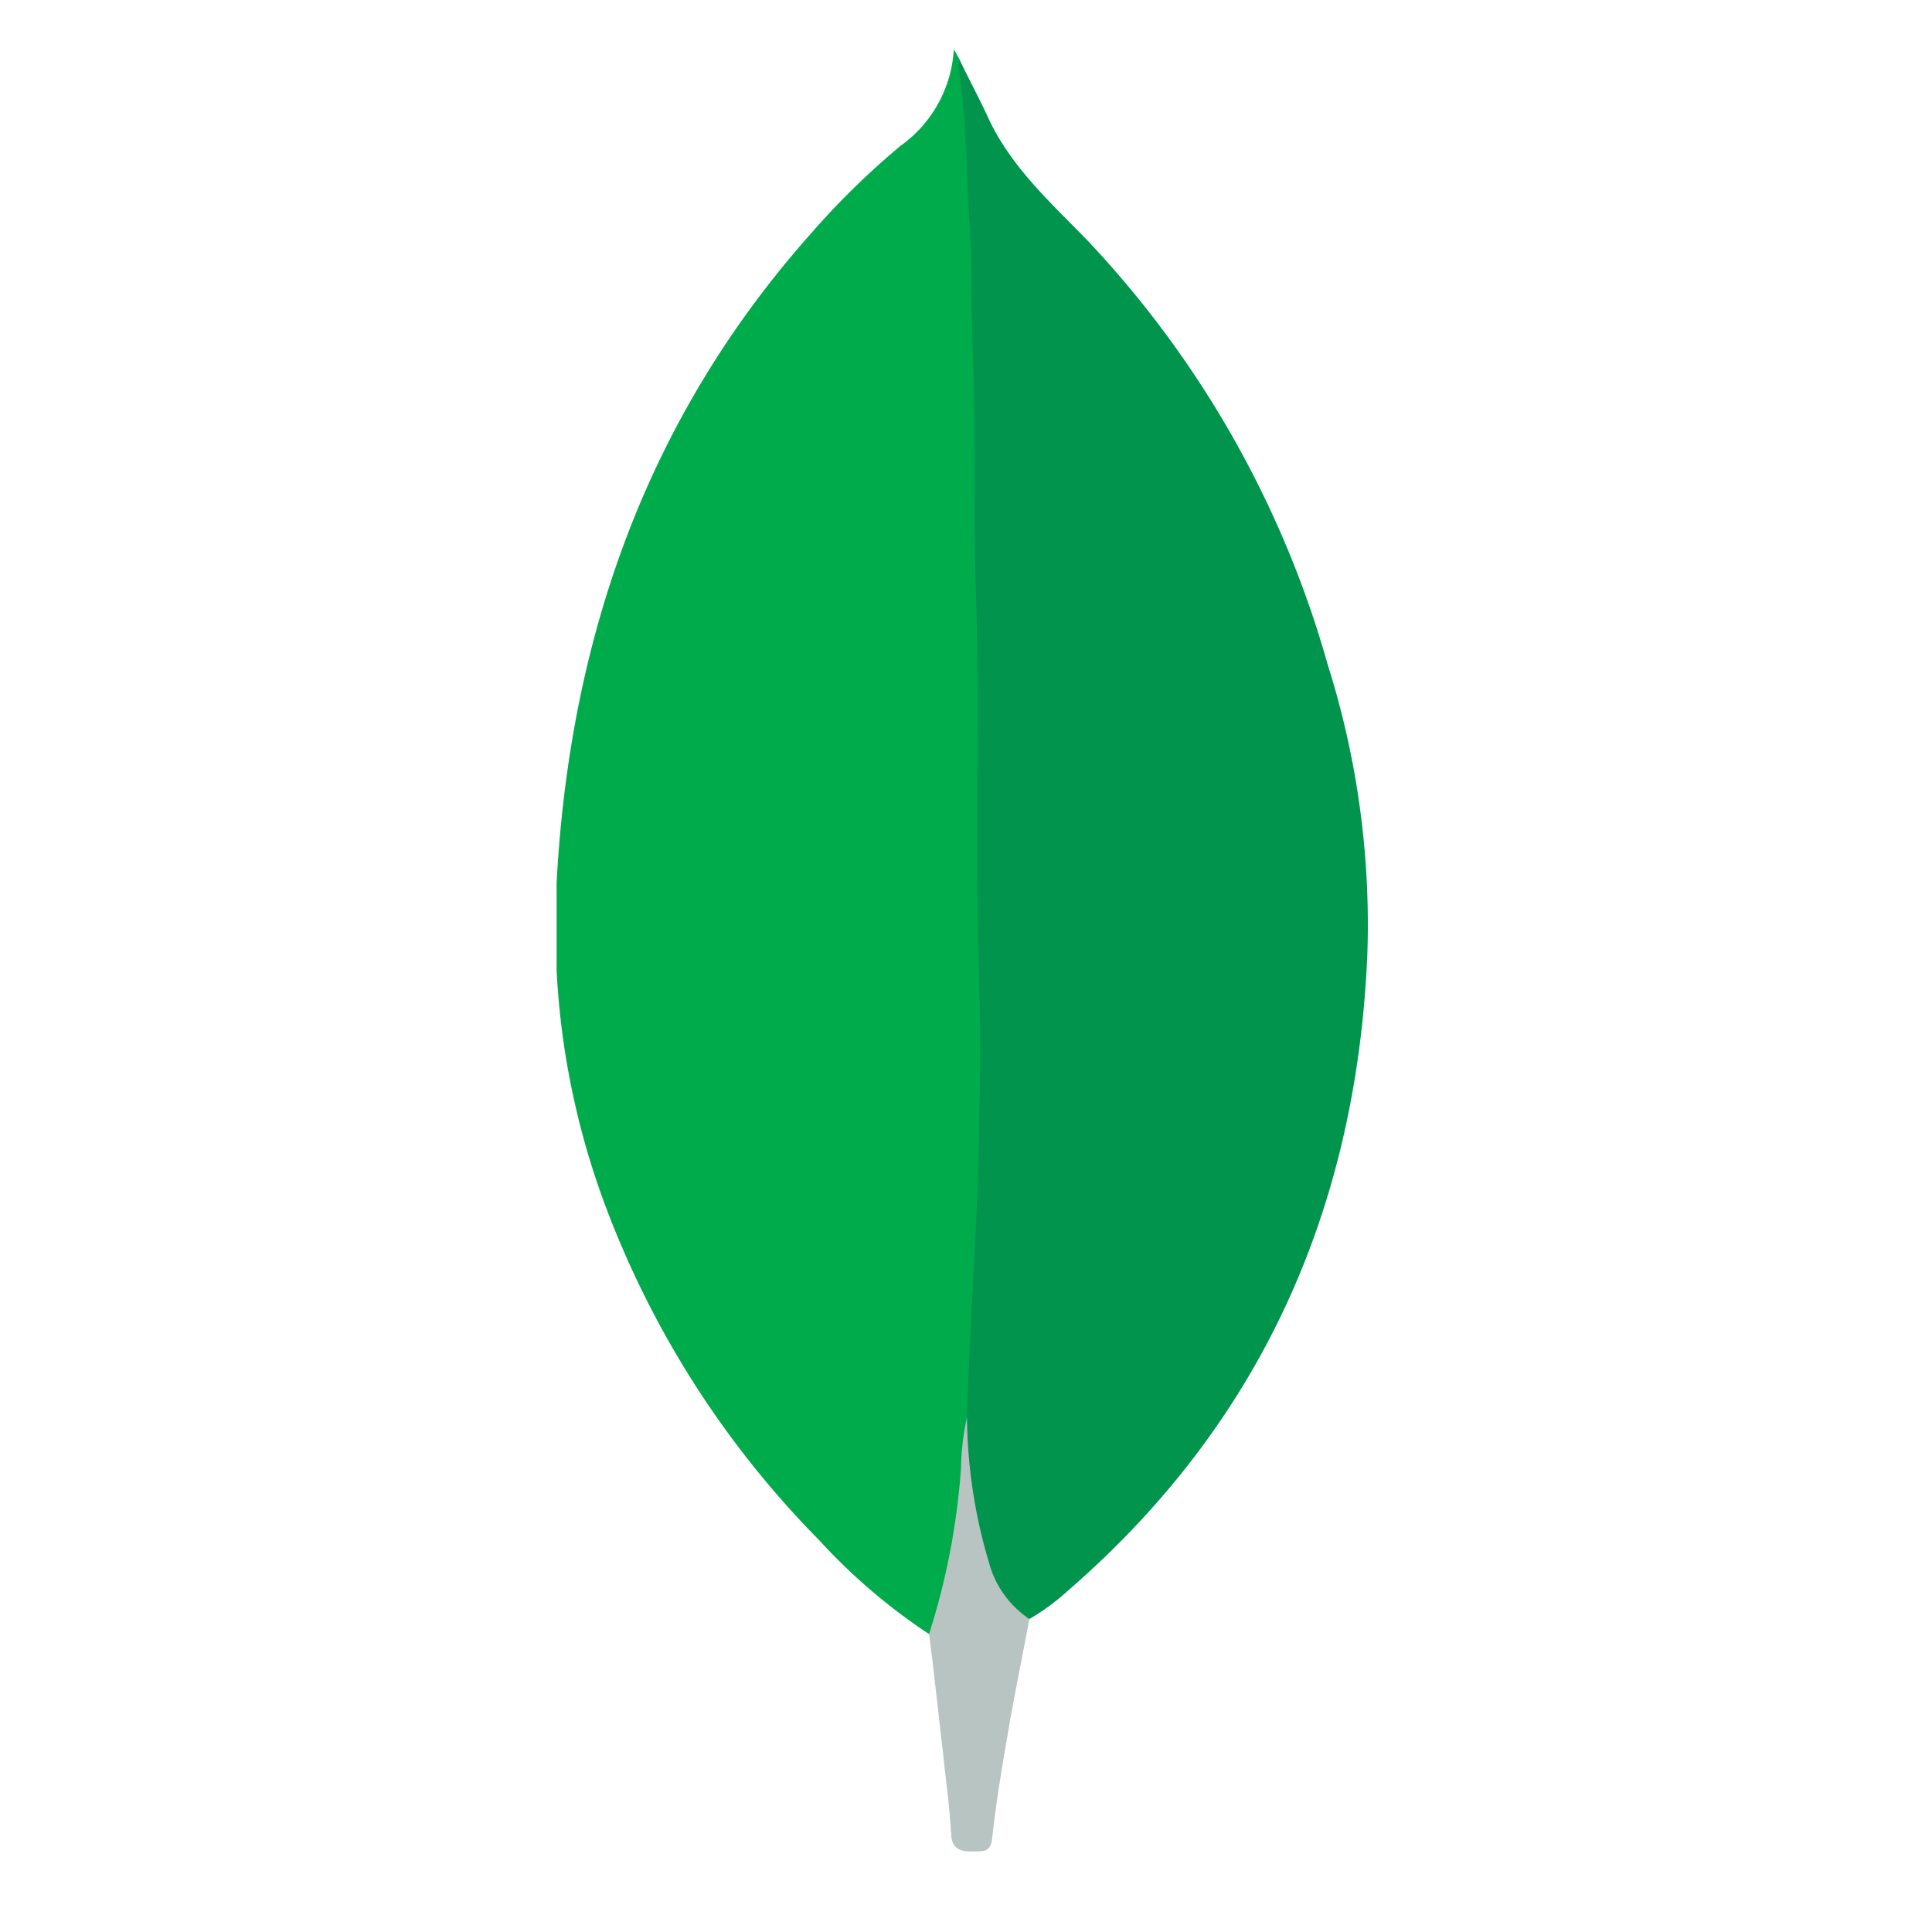
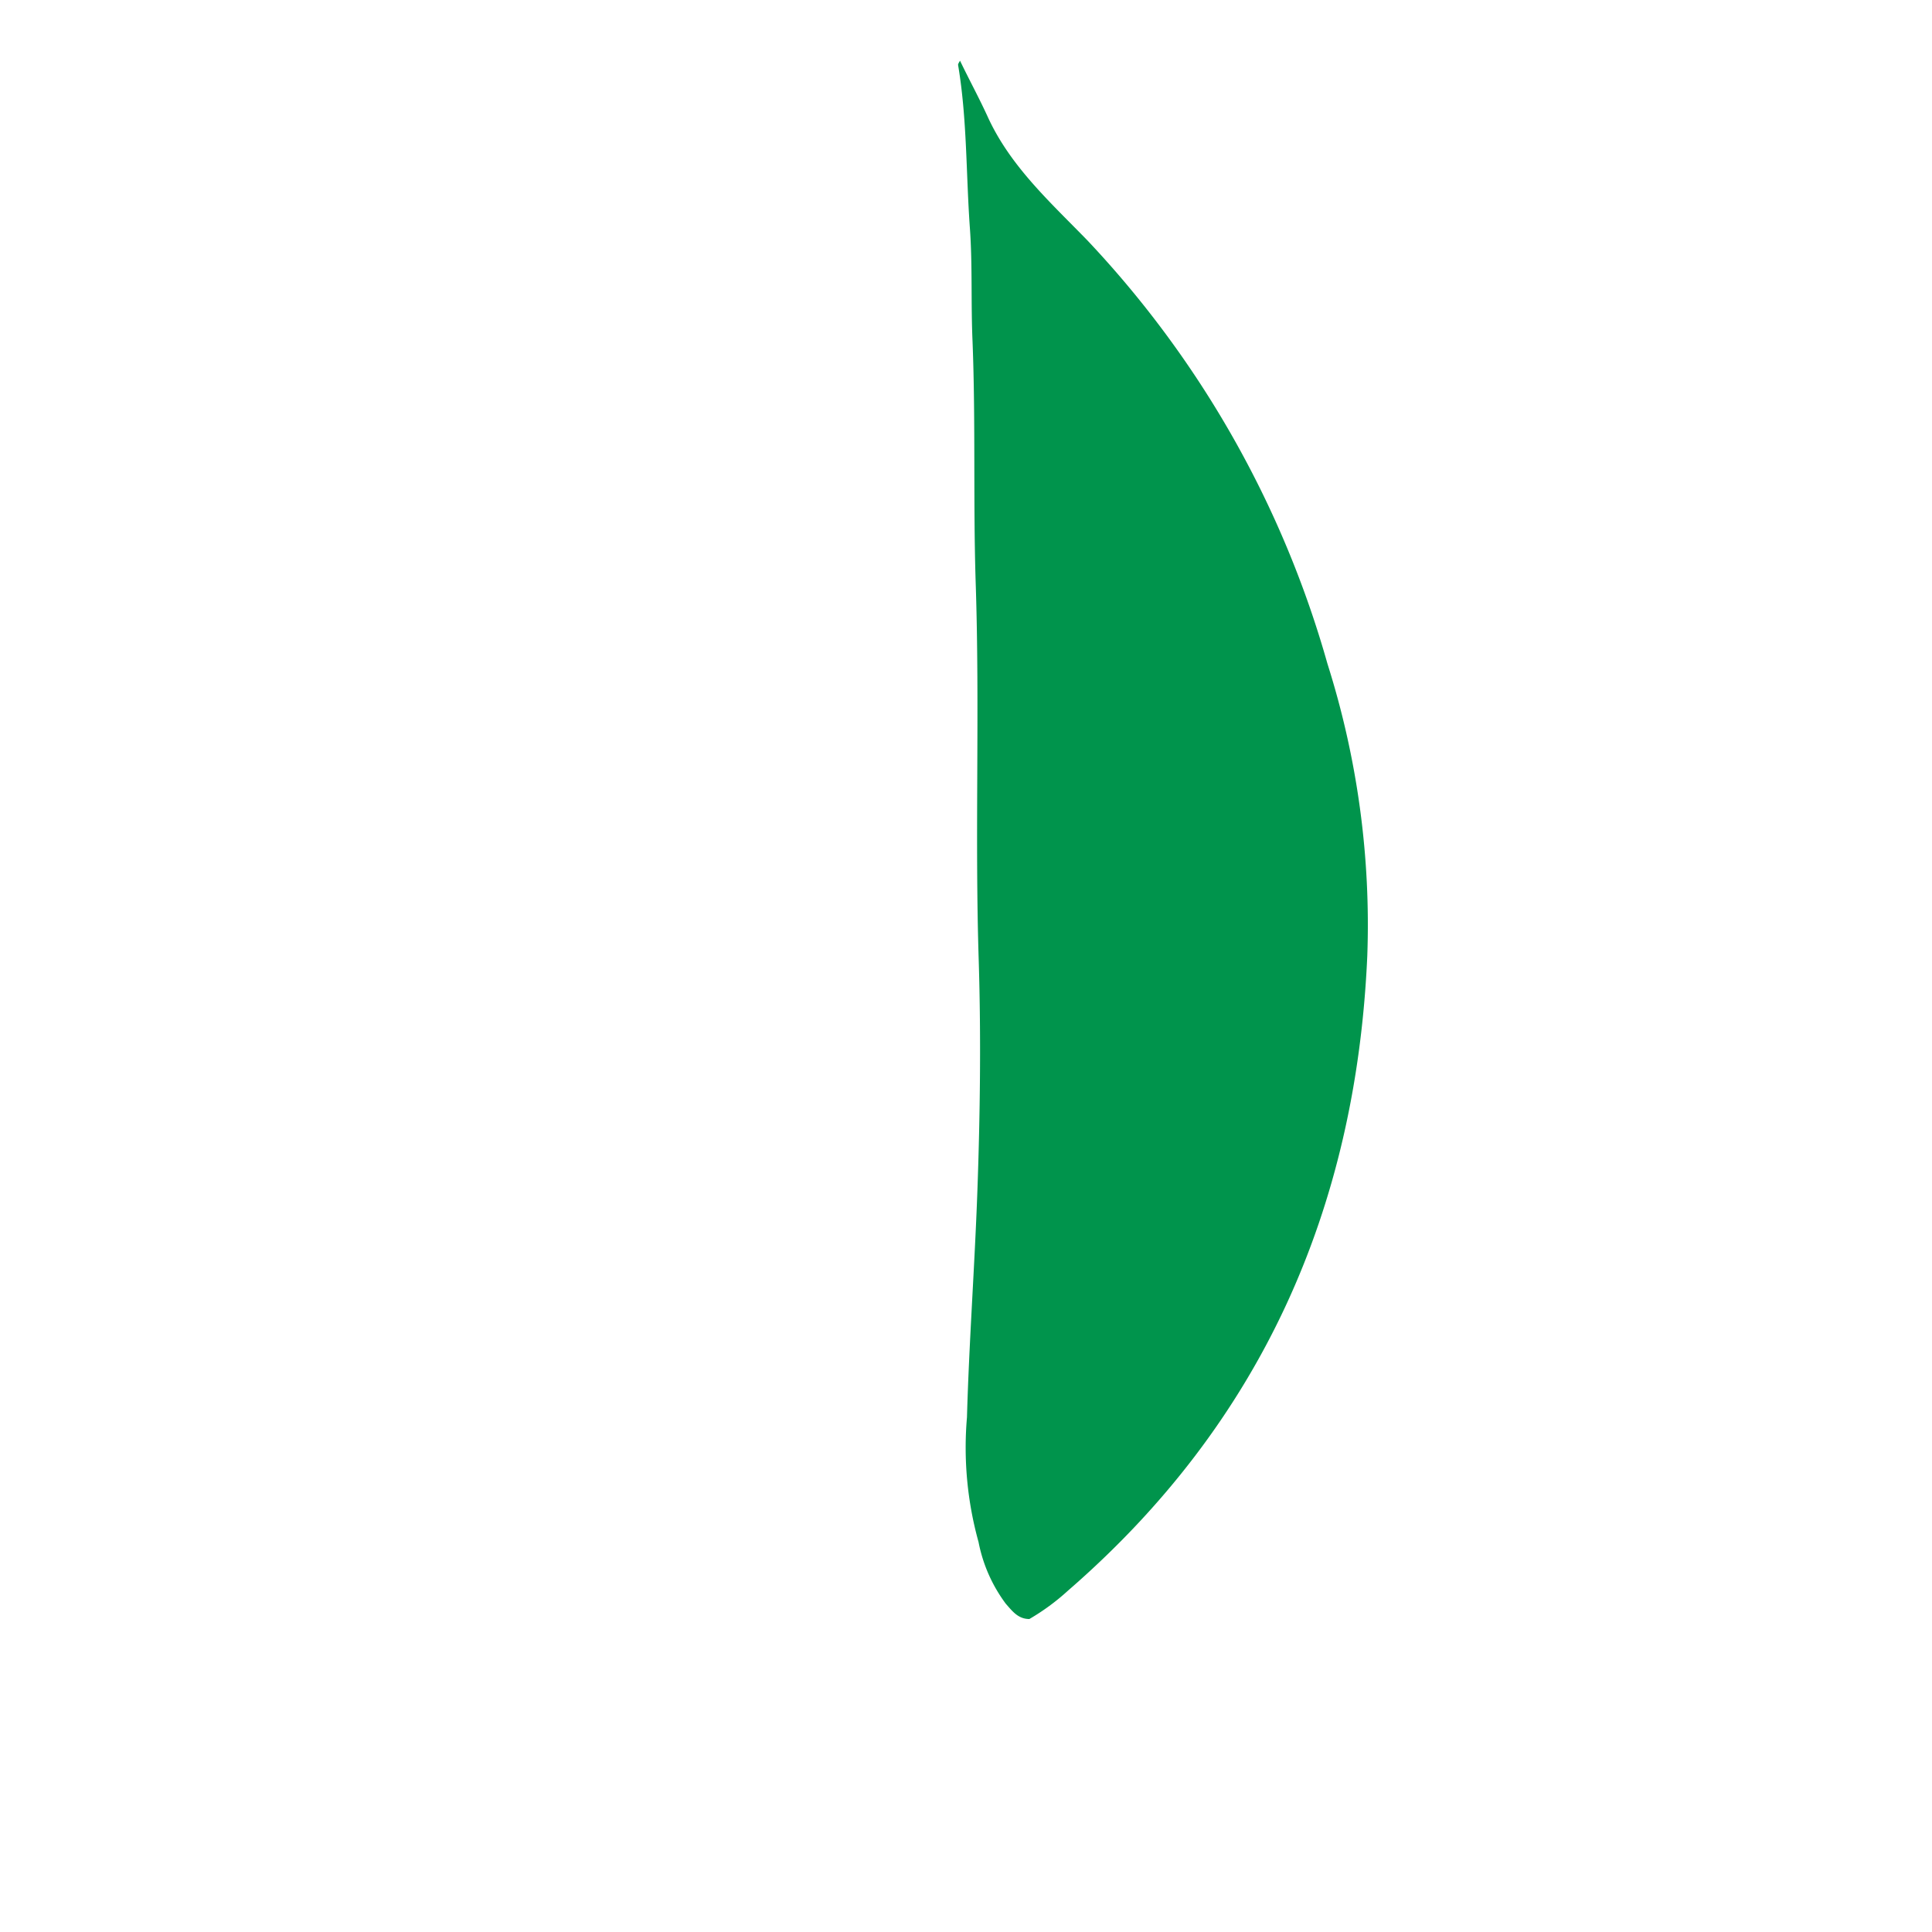
<svg xmlns="http://www.w3.org/2000/svg" id="Layer_1" data-name="Layer 1" viewBox="0 0 100 100">
  <defs>
    <style>.cls-1{fill:#00ab4c;}.cls-2{fill:#00944c;}.cls-3{fill:#b7c4c2;}</style>
  </defs>
-   <path class="cls-1" d="M28.81,50.22V45.7c.67-12.62,4.64-24,13.11-33.55a40.74,40.74,0,0,1,4.69-4.6,6.6,6.6,0,0,0,2.76-5l.32.57a29.63,29.63,0,0,1,.62,6.29c.28,6.12.22,12.25.37,18.37.16,6.32,0,12.63.14,19,.11,4.06.2,8.13.12,12.19-.09,4.25-.21,8.5-.6,12.74,0,.5,0,1-.09,1.52-.23,1.47-.25,3-.44,4.45a34.93,34.93,0,0,1-1.1,5.82c-.13.4-.18.85-.59,1.1a30.33,30.33,0,0,1-5.72-4.88A49.2,49.2,0,0,1,31.33,62.4,40.63,40.63,0,0,1,28.81,50.22Z" />
  <path class="cls-2" d="M50.05,73.36c.11-3.92.4-7.82.54-11.74s.19-7.91.07-11.86c-.21-6.54.06-13.09-.16-19.64-.13-4.14,0-8.28-.16-12.41-.09-2,0-4-.14-5.92C50,9,50.06,6.15,49.59,3.36c0-.07.06-.14.1-.22.48,1,1,1.95,1.45,2.94,1.18,2.56,3.25,4.41,5.16,6.38a52.82,52.82,0,0,1,12.41,21.9,44.68,44.68,0,0,1,2.06,15.13c-.58,13.09-5.49,24.17-15.49,32.84a11.57,11.57,0,0,1-2,1.47c-.59,0-.89-.42-1.22-.79a7.84,7.84,0,0,1-1.41-3.19A18.29,18.29,0,0,1,50.05,73.36Z" />
-   <path class="cls-3" d="M50.05,73.36a27,27,0,0,0,1.14,7.52,5.11,5.11,0,0,0,2.09,2.92c-.33,1.75-.68,3.49-1,5.25-.34,2-.7,4-.92,6.06-.08.81-.49.7-1,.72s-1.07-.07-1.12-.8-.1-1.38-.18-2.07q-.35-3.12-.71-6.26c-.08-.71-.17-1.42-.26-2.13A36.59,36.59,0,0,0,49.74,76,13.32,13.32,0,0,1,50.05,73.36Z" />
</svg>